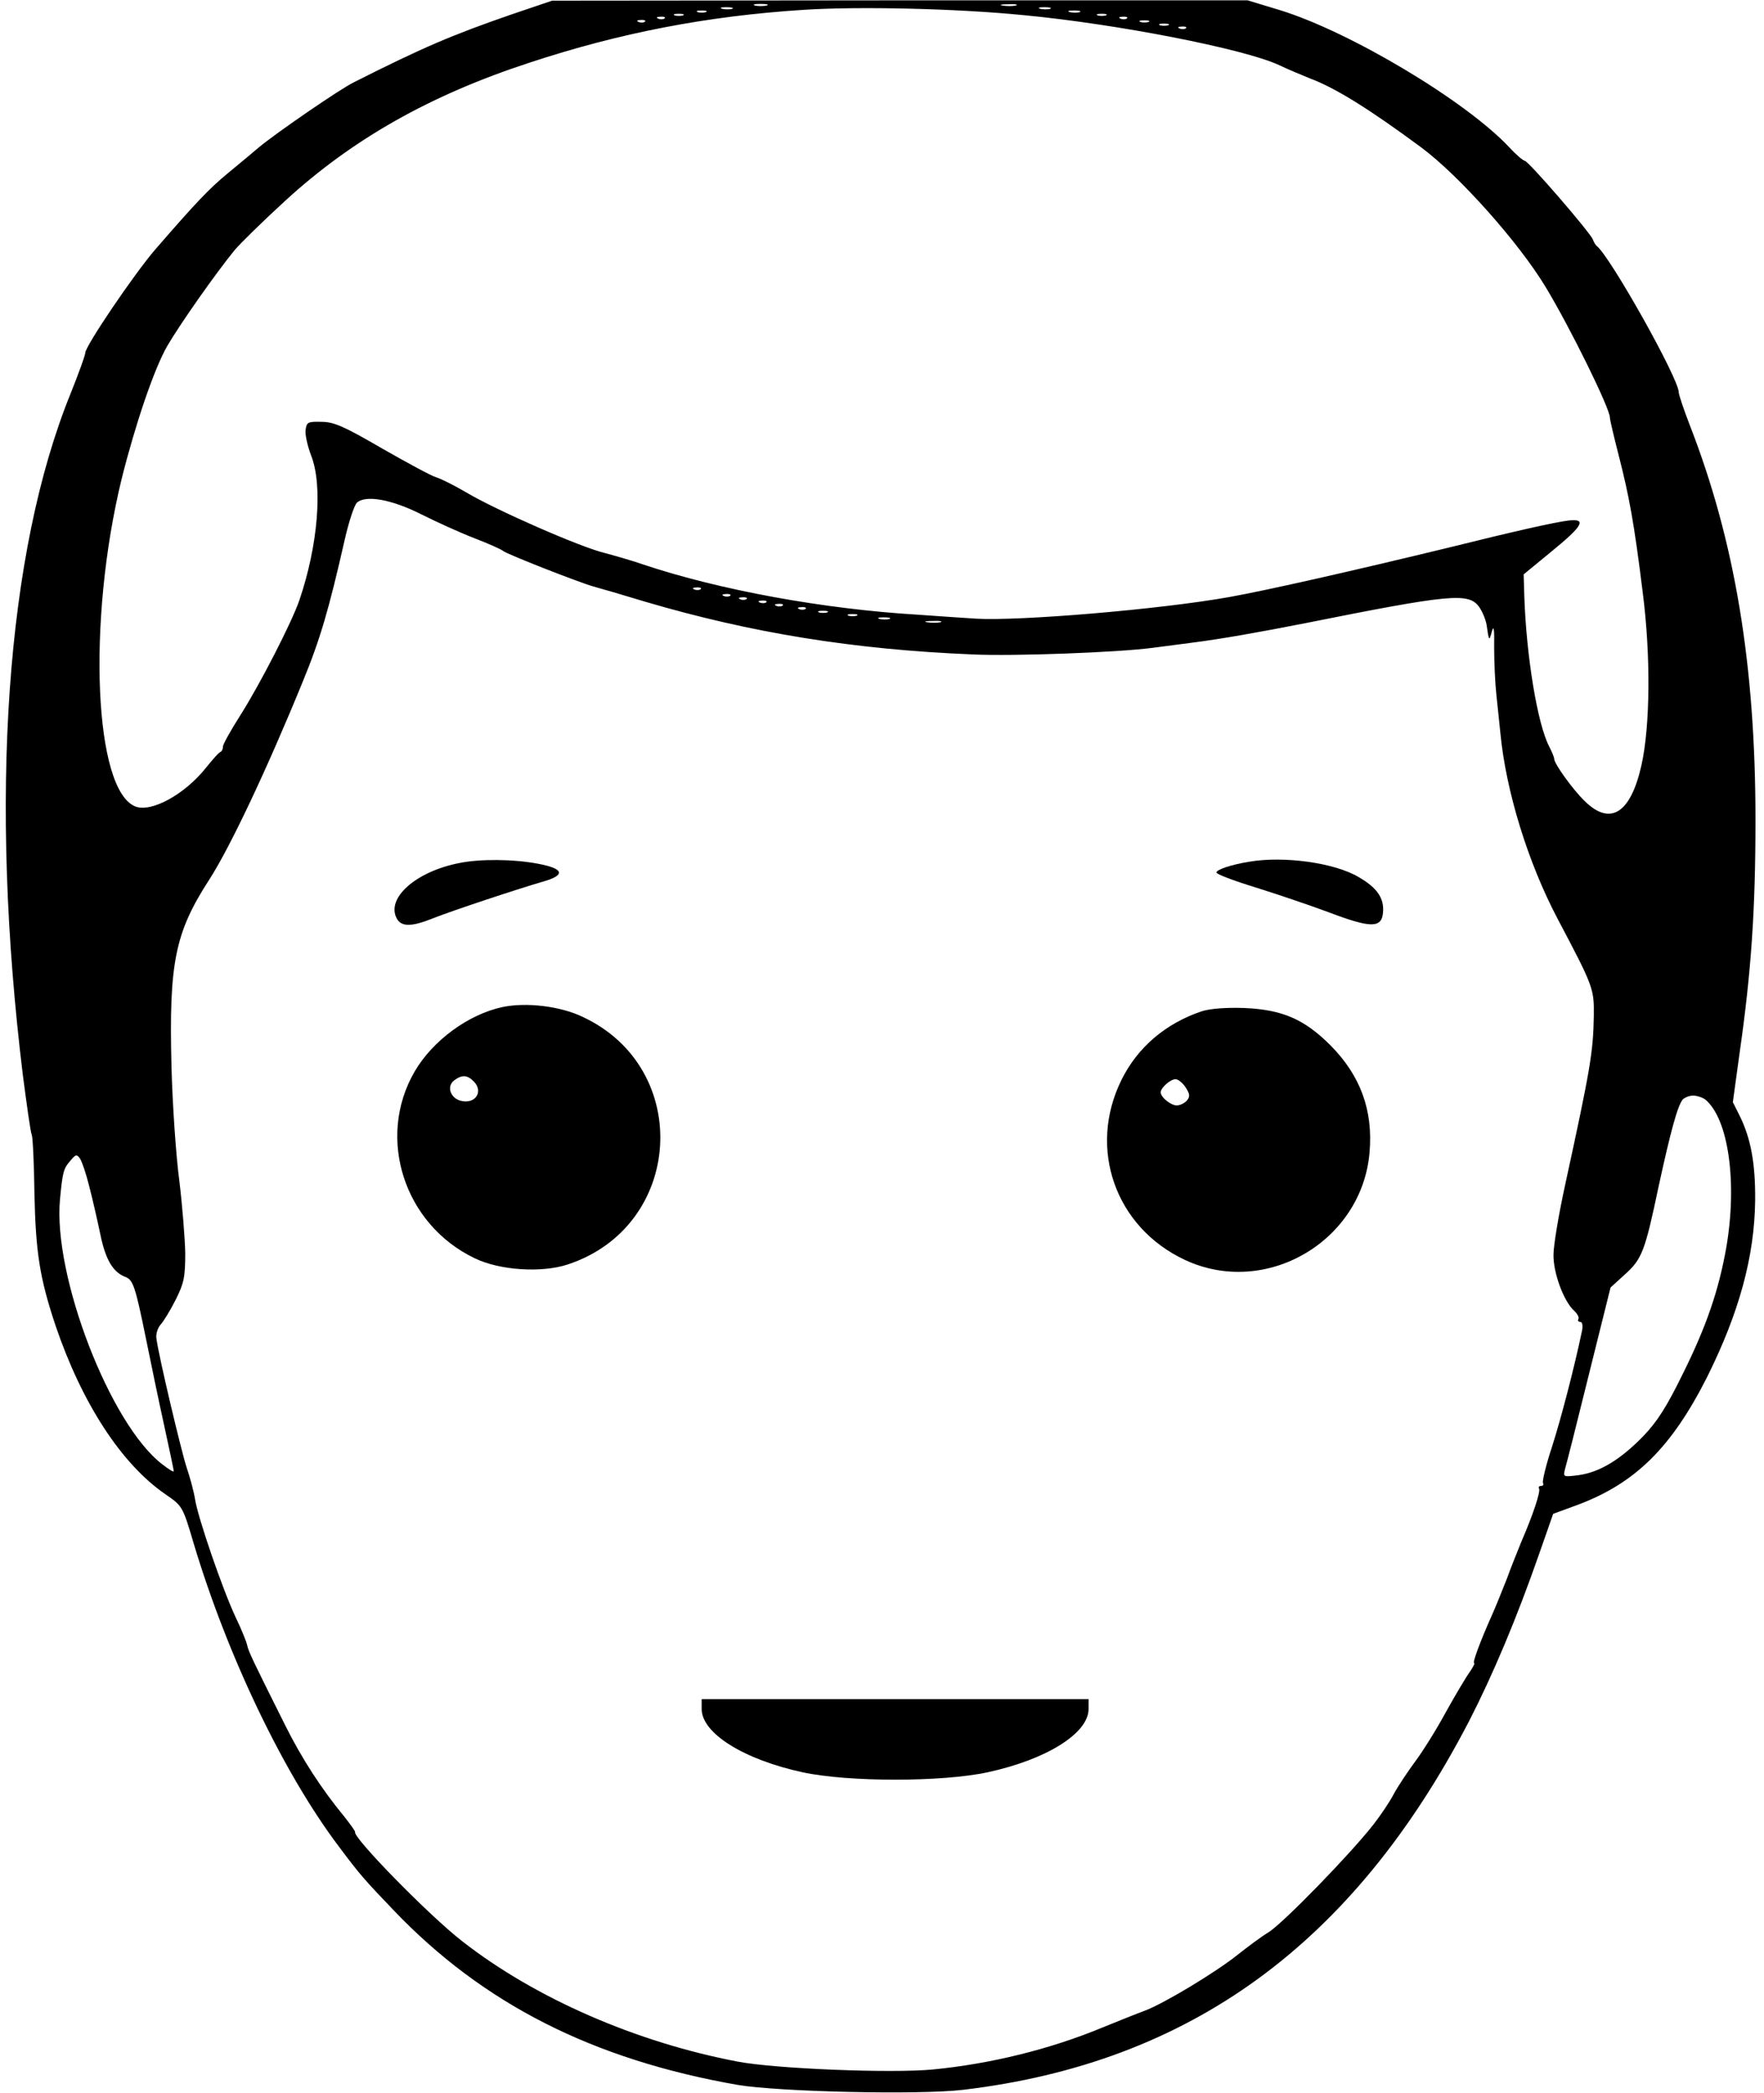
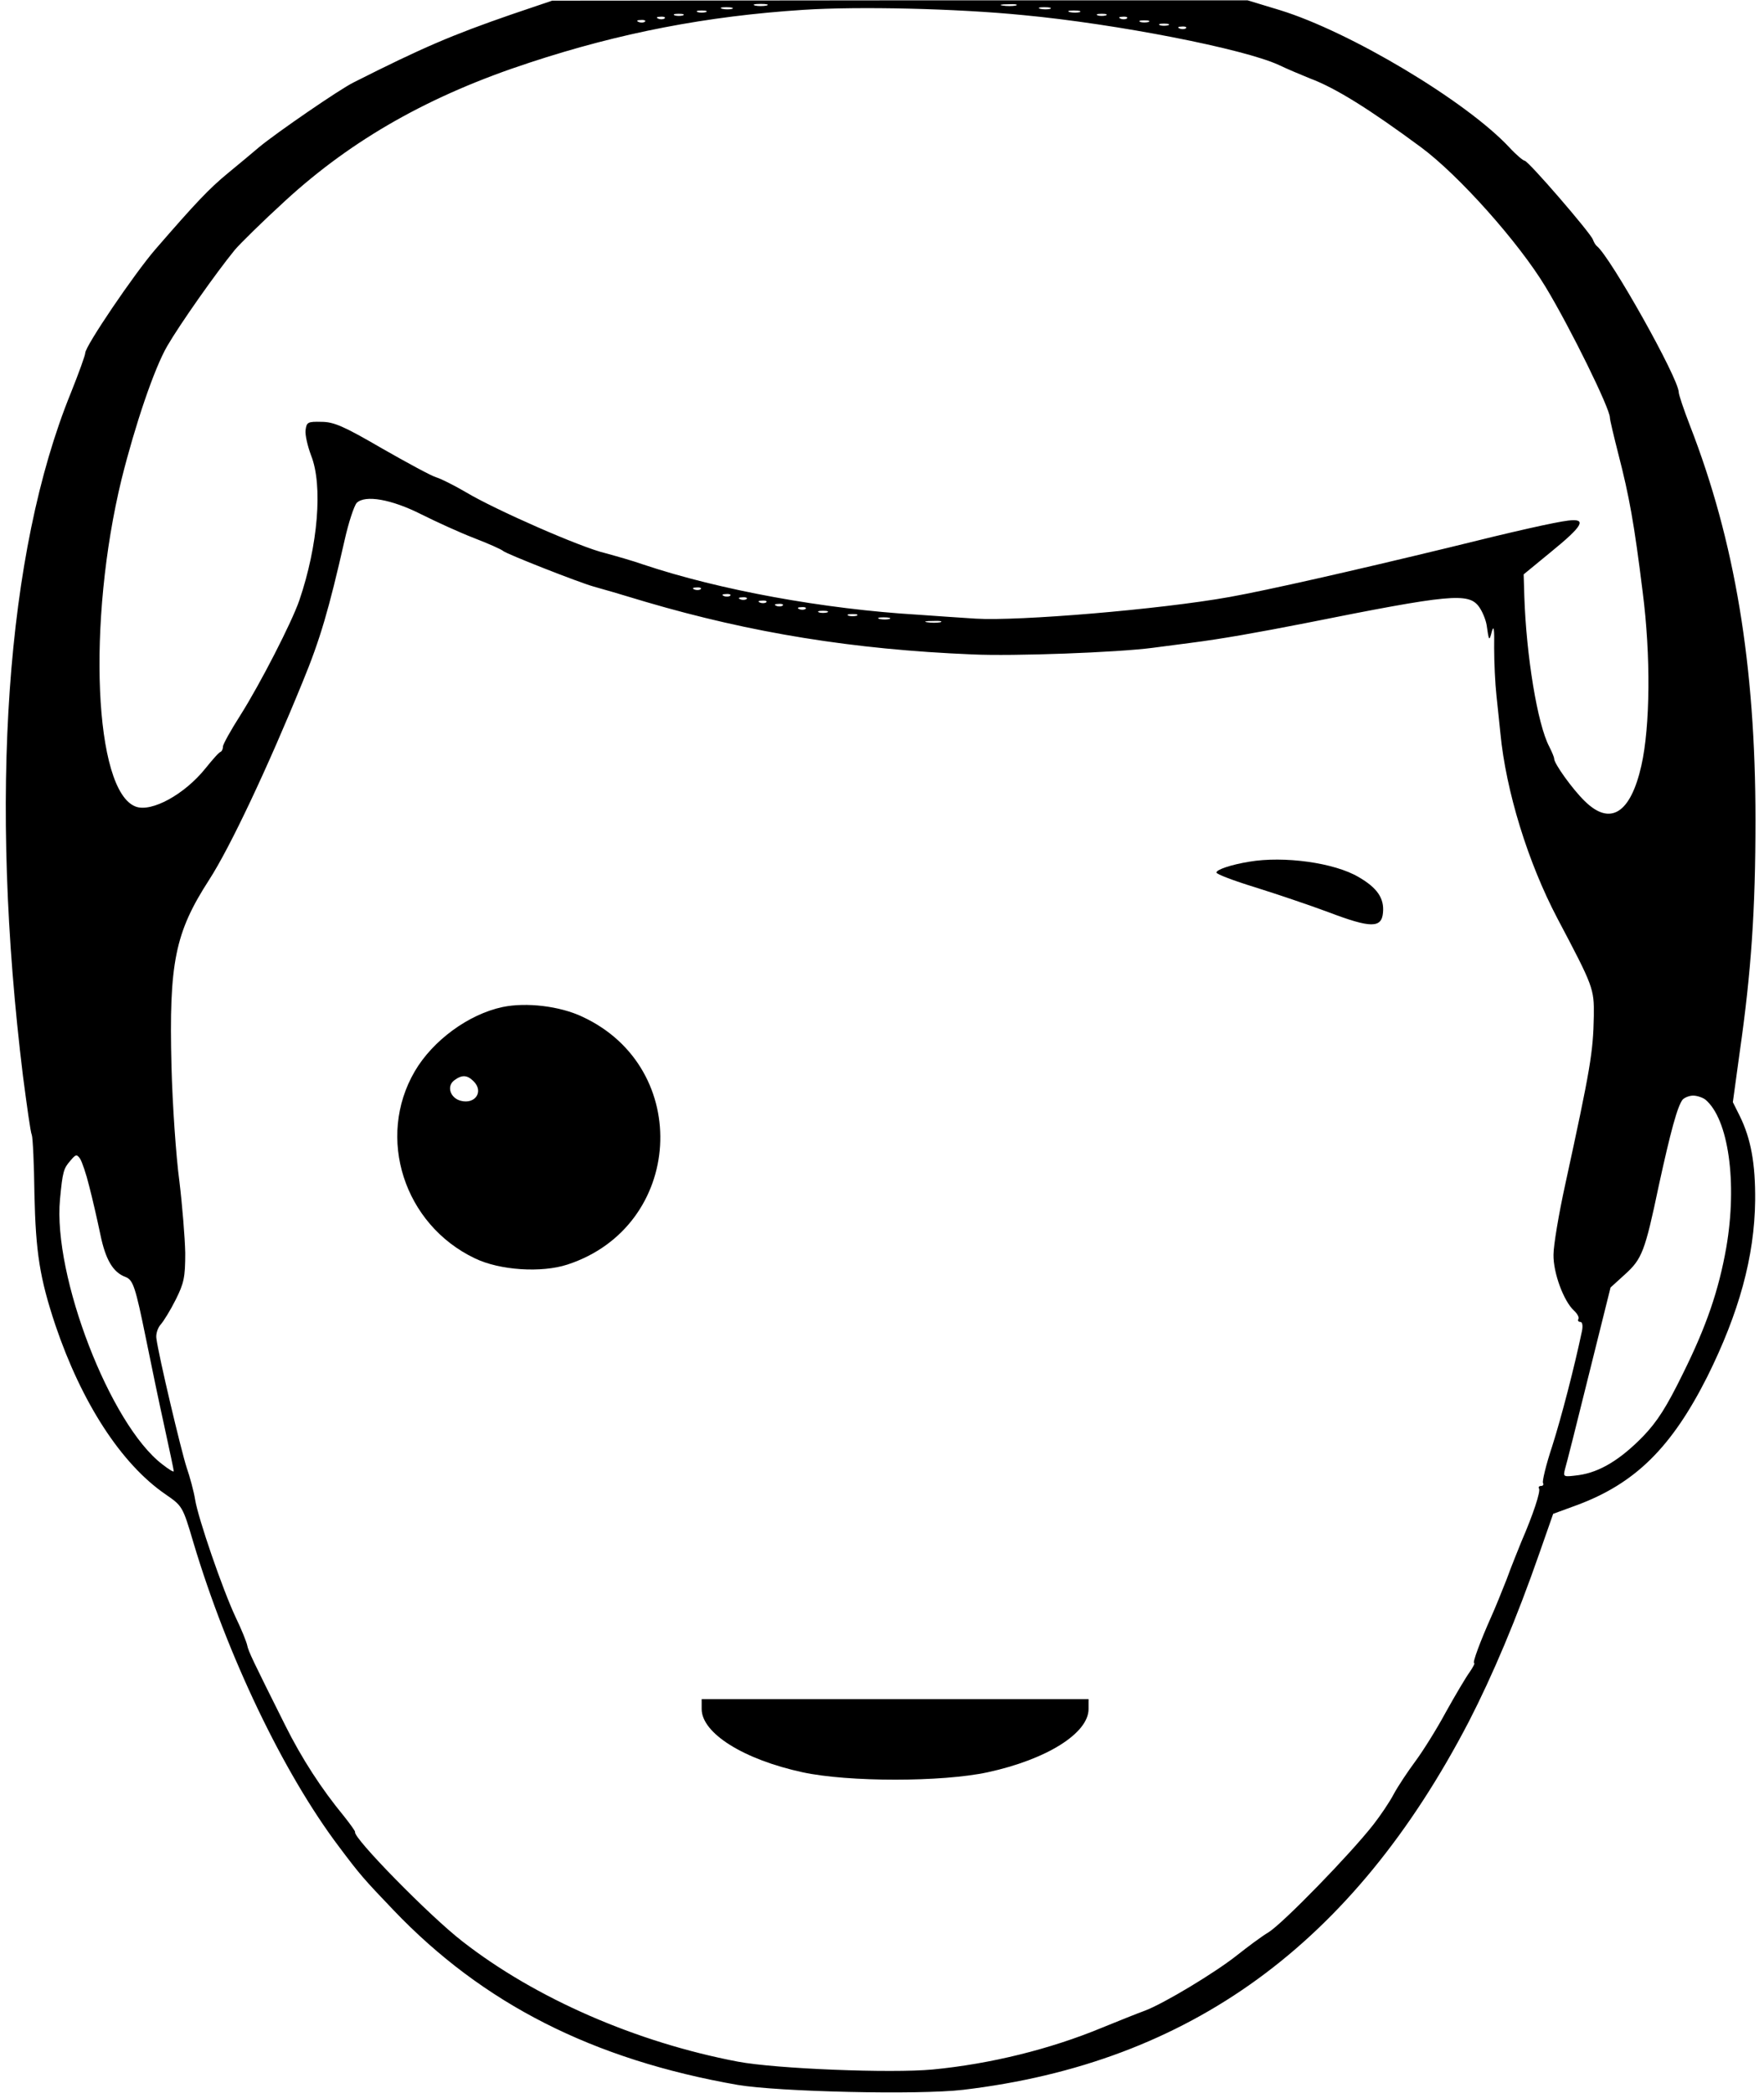
<svg xmlns="http://www.w3.org/2000/svg" version="1.0" width="538pt" height="638pt" viewBox="0 0 538 638" preserveAspectRatio="xMidYMid meet">
  <g transform="translate(0,638) scale(0.1,-0.1)" fill="#000000" stroke="none">
    <path d="M1560 6336 c-182 -63 -271 -101 -481 -207 -43 -21 -236 -154 -288 -197 -20 -17 -63 -53 -96 -80 -57 -47 -97 -89 -221 -232 -64 -74 -214 -295 -214 -316 0 -7 -20 -62 -44 -122 -198 -486 -250 -1234 -146 -2082 12 -91 23 -172 27 -180 3 -8 7 -89 8 -180 4 -178 16 -256 64 -400 80 -236 200 -422 335 -515 52 -36 53 -36 86 -148 103 -344 274 -702 444 -927 63 -84 75 -98 166 -193 273 -286 609 -456 1050 -533 125 -21 551 -31 687 -15 692 82 1190 444 1543 1123 72 140 145 312 215 513 l42 120 71 26 c179 66 290 176 399 392 97 195 144 366 146 537 1 113 -13 189 -47 258 l-21 42 21 153 c35 244 48 434 48 707 0 474 -63 851 -200 1203 -19 49 -34 94 -34 101 0 42 -209 414 -250 446 -4 3 -9 12 -12 20 -8 21 -197 240 -208 240 -4 0 -26 18 -47 41 -132 141 -485 352 -699 418 l-99 30 -1060 0 -1061 -1 -124 -42z m778 27 c-10 -2 -26 -2 -35 0 -10 3 -2 5 17 5 19 0 27 -2 18 -5z m760 0 c-10 -2 -28 -2 -40 0 -13 2 -5 4 17 4 22 1 32 -1 23 -4z m-865 -10 c-7 -2 -21 -2 -30 0 -10 3 -4 5 12 5 17 0 24 -2 18 -5z m887 -19 c287 -27 674 -103 780 -152 25 -12 68 -30 95 -41 78 -29 182 -94 339 -210 115 -85 298 -290 380 -426 75 -124 196 -370 196 -398 0 -7 12 -57 26 -112 33 -128 48 -210 74 -420 25 -194 23 -409 -4 -529 -33 -146 -95 -185 -173 -108 -37 36 -93 114 -93 129 0 5 -7 21 -15 37 -36 68 -70 277 -76 458 l-2 67 84 69 c97 79 110 102 52 95 -41 -5 -162 -32 -363 -82 -293 -71 -553 -130 -670 -151 -212 -38 -644 -74 -774 -66 -44 3 -124 8 -176 12 -286 17 -605 75 -838 153 -31 11 -84 26 -117 35 -73 17 -335 132 -425 186 -36 21 -76 41 -90 45 -14 4 -88 44 -165 88 -117 68 -147 81 -185 81 -41 1 -45 -1 -48 -25 -2 -14 6 -49 17 -78 36 -91 21 -274 -36 -441 -23 -67 -119 -254 -179 -349 -30 -47 -54 -90 -54 -97 0 -7 -3 -14 -7 -16 -5 -1 -25 -24 -46 -50 -64 -80 -165 -135 -213 -117 -127 47 -149 564 -43 999 41 164 99 336 139 405 39 67 148 222 206 293 15 18 84 86 154 150 205 188 442 322 745 421 276 91 541 142 835 161 170 11 468 4 670 -16z m83 19 c-7 -2 -21 -2 -30 0 -10 3 -4 5 12 5 17 0 24 -2 18 -5z m-1050 -10 c-7 -2 -19 -2 -25 0 -7 3 -2 5 12 5 14 0 19 -2 13 -5z m1140 0 c-7 -2 -21 -2 -30 0 -10 3 -4 5 12 5 17 0 24 -2 18 -5z m-1210 -10 c-7 -2 -19 -2 -25 0 -7 3 -2 5 12 5 14 0 19 -2 13 -5z m1290 0 c-7 -2 -19 -2 -25 0 -7 3 -2 5 12 5 14 0 19 -2 13 -5z m-1346 -9 c-3 -3 -12 -4 -19 -1 -8 3 -5 6 6 6 11 1 17 -2 13 -5z m1410 0 c-3 -3 -12 -4 -19 -1 -8 3 -5 6 6 6 11 1 17 -2 13 -5z m-1470 -10 c-3 -3 -12 -4 -19 -1 -8 3 -5 6 6 6 11 1 17 -2 13 -5z m1536 -1 c-7 -2 -19 -2 -25 0 -7 3 -2 5 12 5 14 0 19 -2 13 -5z m60 -10 c-7 -2 -19 -2 -25 0 -7 3 -2 5 12 5 14 0 19 -2 13 -5z m54 -9 c-3 -3 -12 -4 -19 -1 -8 3 -5 6 6 6 11 1 17 -2 13 -5z m-2332 -1482 c44 -22 116 -55 160 -72 44 -17 85 -35 90 -40 13 -10 229 -95 275 -108 19 -5 91 -26 160 -47 320 -94 631 -145 995 -160 126 -6 444 6 550 20 17 2 68 9 115 15 95 12 207 32 350 60 445 89 499 94 531 50 10 -14 20 -38 23 -55 7 -50 8 -51 16 -20 6 21 8 7 7 -50 0 -44 3 -109 7 -145 4 -36 9 -87 12 -115 17 -177 84 -394 174 -565 110 -208 112 -214 111 -297 -2 -111 -10 -159 -87 -513 -20 -91 -36 -187 -36 -215 -1 -55 31 -142 63 -171 10 -9 16 -21 13 -25 -3 -5 0 -9 6 -9 6 0 8 -11 5 -27 -24 -114 -63 -264 -91 -352 -19 -57 -31 -108 -28 -112 3 -5 0 -9 -6 -9 -6 0 -9 -4 -6 -8 5 -9 -18 -79 -54 -162 -10 -25 -31 -76 -45 -115 -15 -38 -36 -90 -47 -114 -33 -74 -58 -141 -52 -141 3 0 -3 -12 -14 -28 -11 -15 -43 -69 -72 -121 -28 -52 -70 -119 -93 -150 -23 -31 -53 -76 -66 -100 -13 -25 -41 -66 -62 -93 -72 -92 -274 -299 -319 -328 -25 -15 -67 -47 -95 -69 -66 -53 -225 -149 -284 -171 -25 -9 -84 -33 -131 -52 -157 -65 -339 -110 -515 -127 -127 -12 -479 2 -595 24 -310 59 -617 193 -839 366 -100 77 -336 318 -328 334 1 2 -14 23 -33 47 -70 85 -129 176 -180 278 -100 200 -112 225 -116 244 -2 10 -17 48 -35 85 -40 85 -115 303 -124 360 -4 25 -16 69 -26 98 -16 49 -85 338 -92 393 -2 13 4 32 13 42 9 10 30 44 46 76 25 50 29 68 29 142 -1 47 -9 146 -18 220 -10 74 -21 232 -24 350 -8 316 11 407 115 568 64 99 178 341 285 603 54 131 80 221 128 432 12 54 29 105 37 114 26 25 106 11 197 -35z m852 -228 c-3 -3 -12 -4 -19 -1 -8 3 -5 6 6 6 11 1 17 -2 13 -5z m90 -20 c-3 -3 -12 -4 -19 -1 -8 3 -5 6 6 6 11 1 17 -2 13 -5z m50 -10 c-3 -3 -12 -4 -19 -1 -8 3 -5 6 6 6 11 1 17 -2 13 -5z m60 -10 c-3 -3 -12 -4 -19 -1 -8 3 -5 6 6 6 11 1 17 -2 13 -5z m50 -10 c-3 -3 -12 -4 -19 -1 -8 3 -5 6 6 6 11 1 17 -2 13 -5z m70 -10 c-3 -3 -12 -4 -19 -1 -8 3 -5 6 6 6 11 1 17 -2 13 -5z m66 -11 c-7 -2 -19 -2 -25 0 -7 3 -2 5 12 5 14 0 19 -2 13 -5z m90 -10 c-7 -2 -19 -2 -25 0 -7 3 -2 5 12 5 14 0 19 -2 13 -5z m100 -10 c-7 -2 -21 -2 -30 0 -10 3 -4 5 12 5 17 0 24 -2 18 -5z m155 -10 c-10 -2 -28 -2 -40 0 -13 2 -5 4 17 4 22 1 32 -1 23 -4z m2333 -1455 c71 -59 98 -254 64 -451 -23 -130 -60 -239 -132 -384 -50 -102 -78 -146 -121 -191 -70 -72 -133 -110 -197 -119 -47 -6 -48 -6 -42 18 4 13 37 143 73 289 l66 265 44 40 c52 47 61 70 103 270 36 165 57 243 73 263 6 6 20 12 32 12 12 0 29 -6 37 -12z m-4929 -264 c10 -38 25 -104 34 -147 16 -78 39 -116 77 -130 23 -9 30 -30 62 -187 15 -74 40 -195 56 -267 16 -73 29 -135 29 -138 0 -4 -16 6 -35 21 -159 121 -334 575 -312 808 8 85 11 94 32 118 16 19 19 20 29 6 6 -9 19 -47 28 -84z" />
-     <path d="M1401 3749 c-133 -26 -224 -107 -191 -169 14 -26 45 -26 112 1 58 23 254 88 333 111 71 20 66 40 -15 55 -74 14 -175 15 -239 2z" />
    <path d="M3810 3753 c-55 -9 -100 -24 -100 -33 0 -5 53 -25 118 -45 64 -20 165 -54 224 -76 129 -49 162 -49 166 -1 4 43 -17 75 -74 108 -74 44 -228 65 -334 47z" />
    <path d="M1533 3310 c-104 -22 -213 -102 -268 -196 -118 -202 -33 -467 183 -570 76 -37 204 -45 283 -19 354 116 383 598 46 755 -69 33 -172 45 -244 30z m-89 -226 c32 -31 6 -71 -38 -60 -33 8 -45 45 -20 63 23 17 39 16 58 -3z" />
-     <path d="M3665 3297 c-110 -37 -196 -110 -245 -210 -103 -209 -18 -449 194 -548 246 -115 540 56 563 328 11 129 -28 234 -119 326 -80 80 -147 109 -263 114 -57 2 -105 -2 -130 -10z m-49 -232 c13 -20 14 -28 4 -40 -7 -8 -21 -15 -31 -15 -18 0 -49 25 -49 40 0 14 30 40 45 40 8 0 22 -11 31 -25z" />
    <path d="M2140 1170 c0 -74 128 -154 308 -193 140 -30 424 -30 564 0 180 39 308 119 308 193 l0 30 -590 0 -590 0 0 -30z" />
  </g>
</svg>